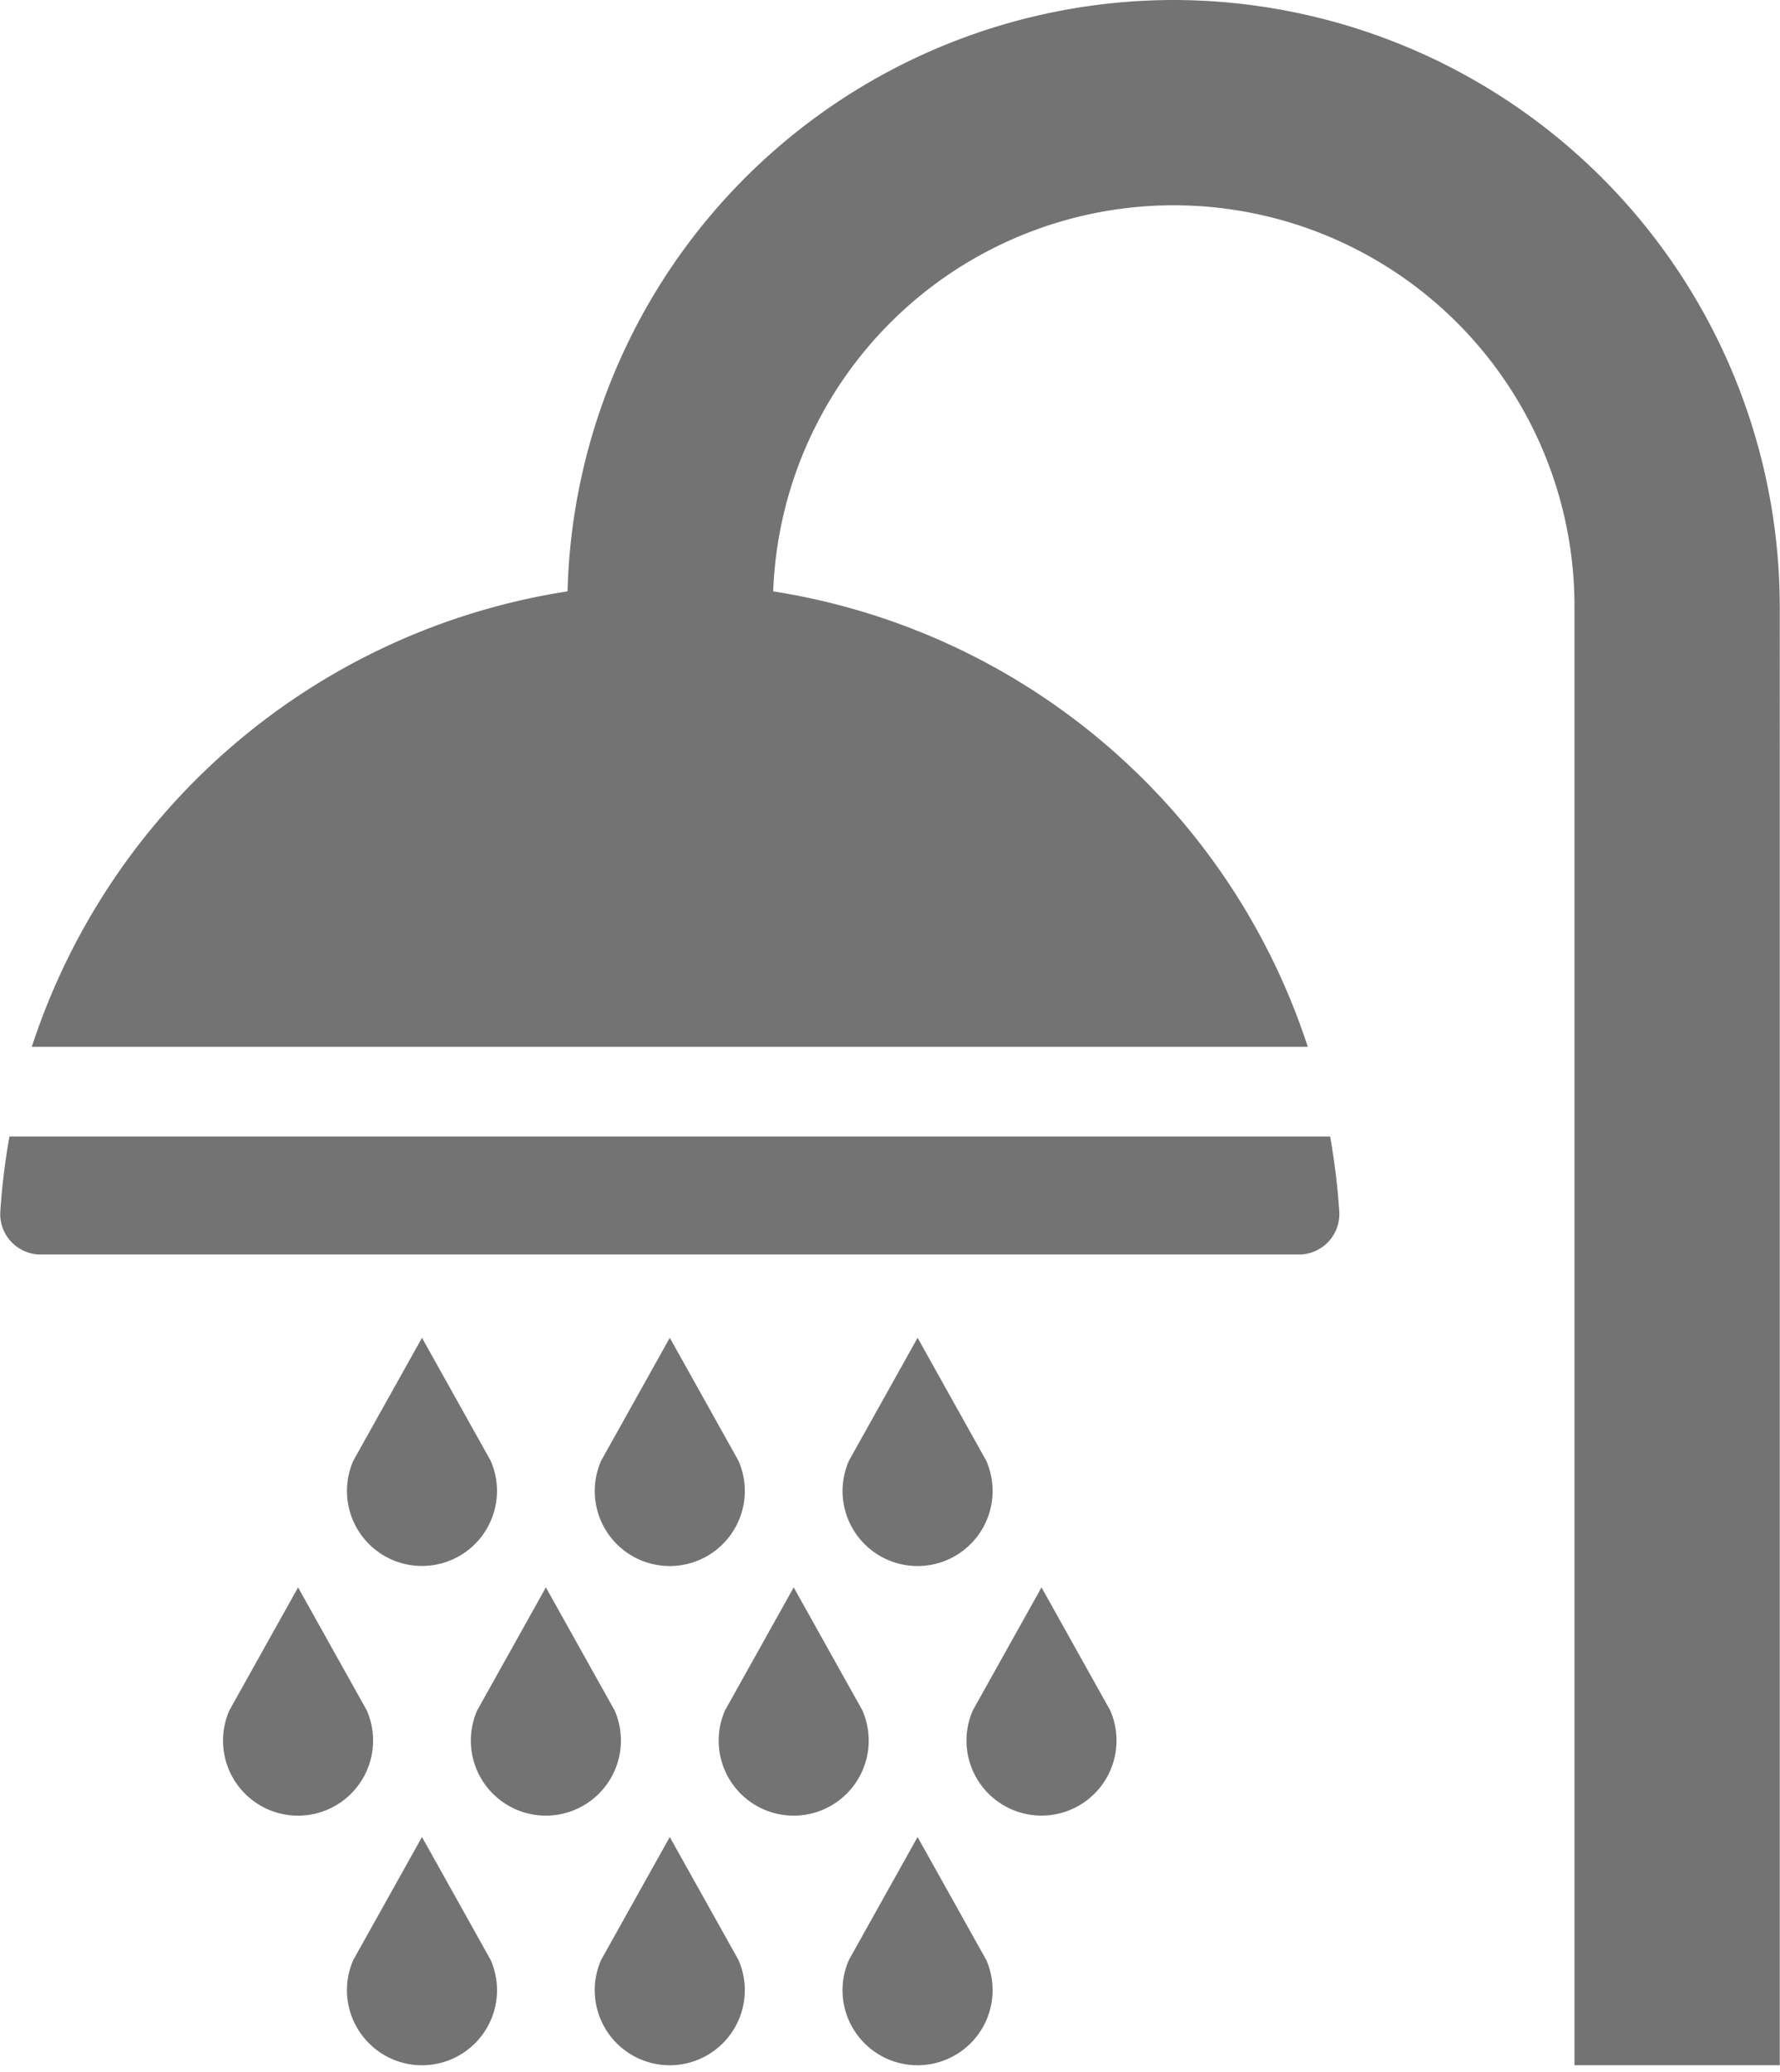
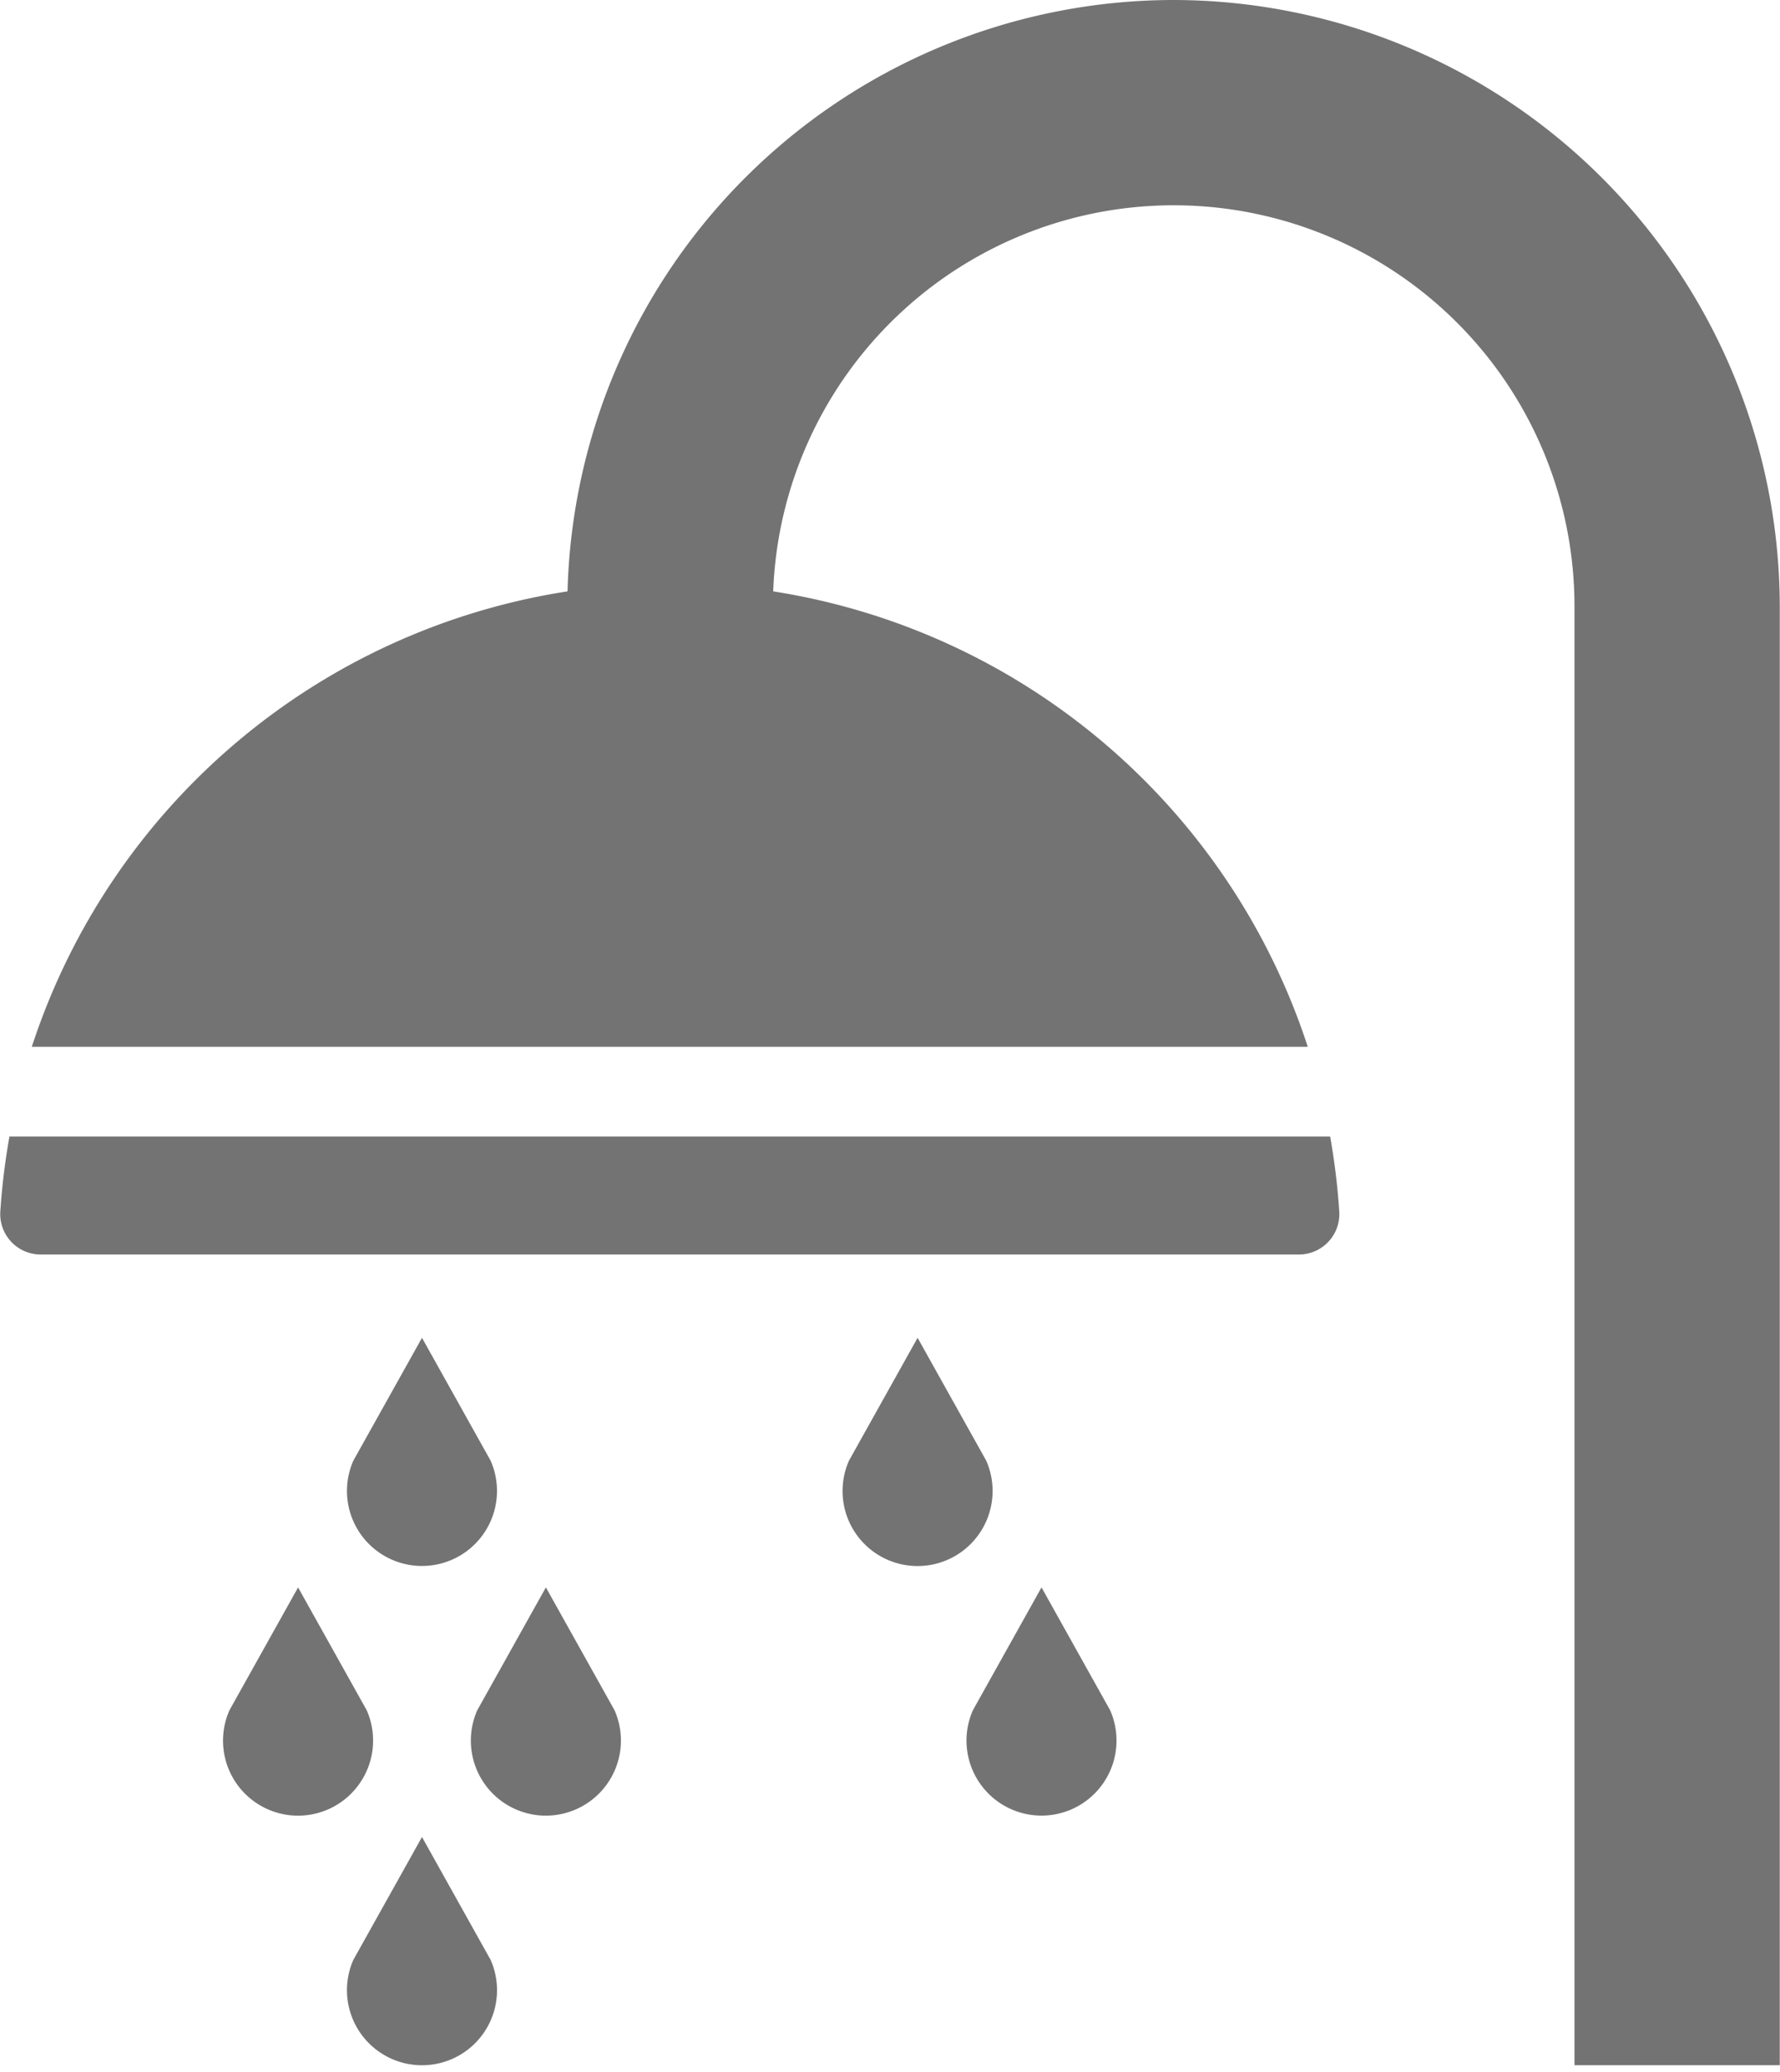
<svg xmlns="http://www.w3.org/2000/svg" data-name="Layer 1" fill="#737373" height="90.3" preserveAspectRatio="xMidYMid meet" version="1" viewBox="11.2 5.0 77.6 90.3" width="77.6" zoomAndPan="magnify">
  <g id="change1_1">
    <path d="M62.357,5A26.459,26.459,0,0,0,35.942,30.771a29.276,29.276,0,0,0-23.355,19.847h55.626A29.284,29.284,0,0,0,44.908,30.771a17.472,17.472,0,0,1,34.932.663V95h8.95V31.433A26.463,26.463,0,0,0,62.357,5Z" />
  </g>
  <g id="change1_2">
    <path d="M69.586,57.794A30.009,30.009,0,0,0,69.188,54.527H11.612a29.888,29.888,0,0,0-.398,3.267A1.762,1.762,0,0,0,12.97,59.67H67.83A1.763,1.763,0,0,0,69.586,57.794Z" />
  </g>
  <g id="change1_3">
    <path d="M26.507,83.164a3.271,3.271,0,0,0,.68-3.632L24.195,74.178l-2.993,5.355a3.27,3.27,0,0,0,5.305,3.632Z" />
  </g>
  <g id="change1_4">
    <path d="M37.311,83.164a3.27,3.27,0,0,0,.68-3.632l-2.993-5.355-2.992,5.355a3.27,3.27,0,0,0,5.305,3.632Z" />
  </g>
  <g id="change1_5">
-     <path d="M48.114,83.164a3.27,3.27,0,0,0,.68-3.632l-2.992-5.355-2.992,5.355a3.27,3.27,0,0,0,5.305,3.632Z" />
-   </g>
+     </g>
  <g id="change1_6">
    <path d="M58.917,83.164a3.27,3.27,0,0,0,.68-3.632l-2.992-5.355-2.992,5.355A3.27,3.27,0,0,0,58.917,83.164Z" />
  </g>
  <g id="change1_7">
    <path d="M27.284,94.042A3.27,3.27,0,0,0,32.589,90.41l-2.992-5.355L26.604,90.41A3.27,3.27,0,0,0,27.284,94.042Z" />
  </g>
  <g id="change1_8">
-     <path d="M42.712,94.042a3.271,3.271,0,0,0,.68-3.632l-2.993-5.355-2.992,5.355a3.27,3.27,0,0,0,5.305,3.632Z" />
-   </g>
+     </g>
  <g id="change1_9">
-     <path d="M53.515,94.042a3.27,3.27,0,0,0,.68-3.632l-2.993-5.355-2.992,5.355a3.27,3.27,0,0,0,5.305,3.632Z" />
-   </g>
+     </g>
  <g id="change1_10">
    <path d="M32.589,68.655,29.597,63.3,26.604,68.655a3.27,3.27,0,1,0,5.985,0Z" />
  </g>
  <g id="change1_11">
-     <path d="M42.712,72.287a3.27,3.27,0,0,0,.68-3.632L40.4,63.3l-2.992,5.355a3.27,3.27,0,0,0,5.305,3.632Z" />
-   </g>
+     </g>
  <g id="change1_12">
    <path d="M53.515,72.287a3.27,3.27,0,0,0,.68-3.632L51.203,63.3l-2.992,5.355a3.27,3.27,0,0,0,5.305,3.632Z" />
  </g>
</svg>